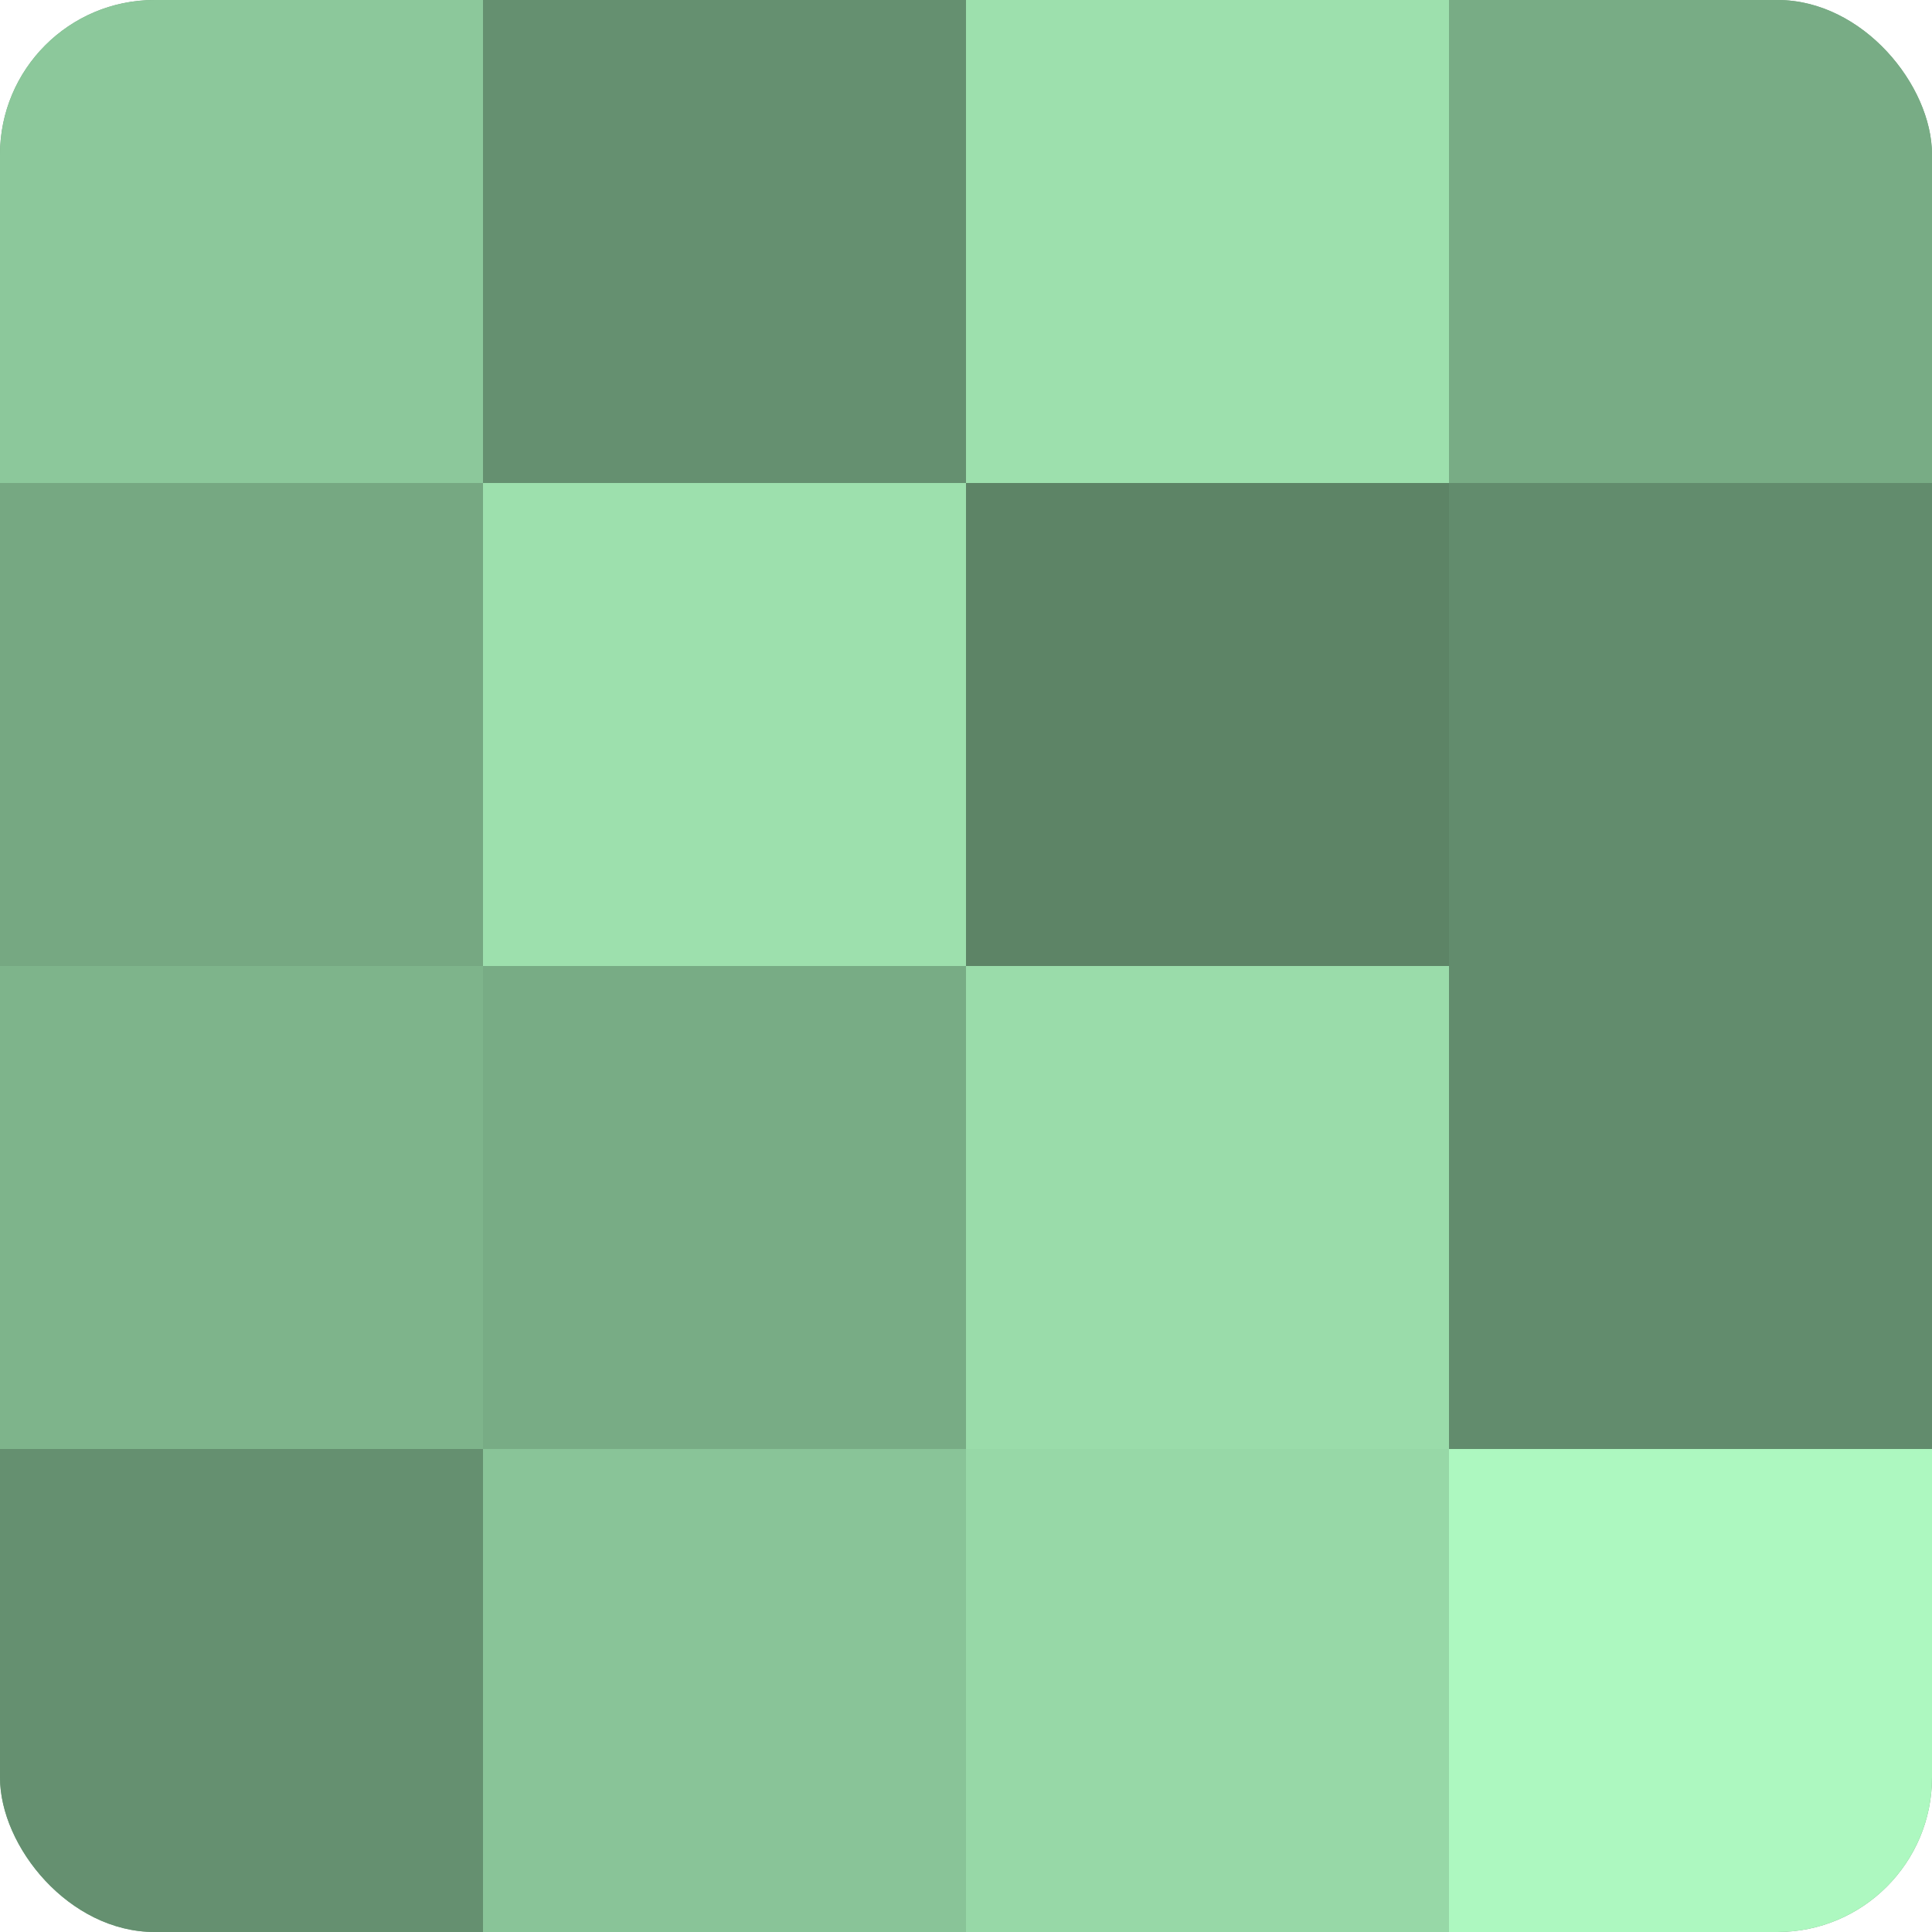
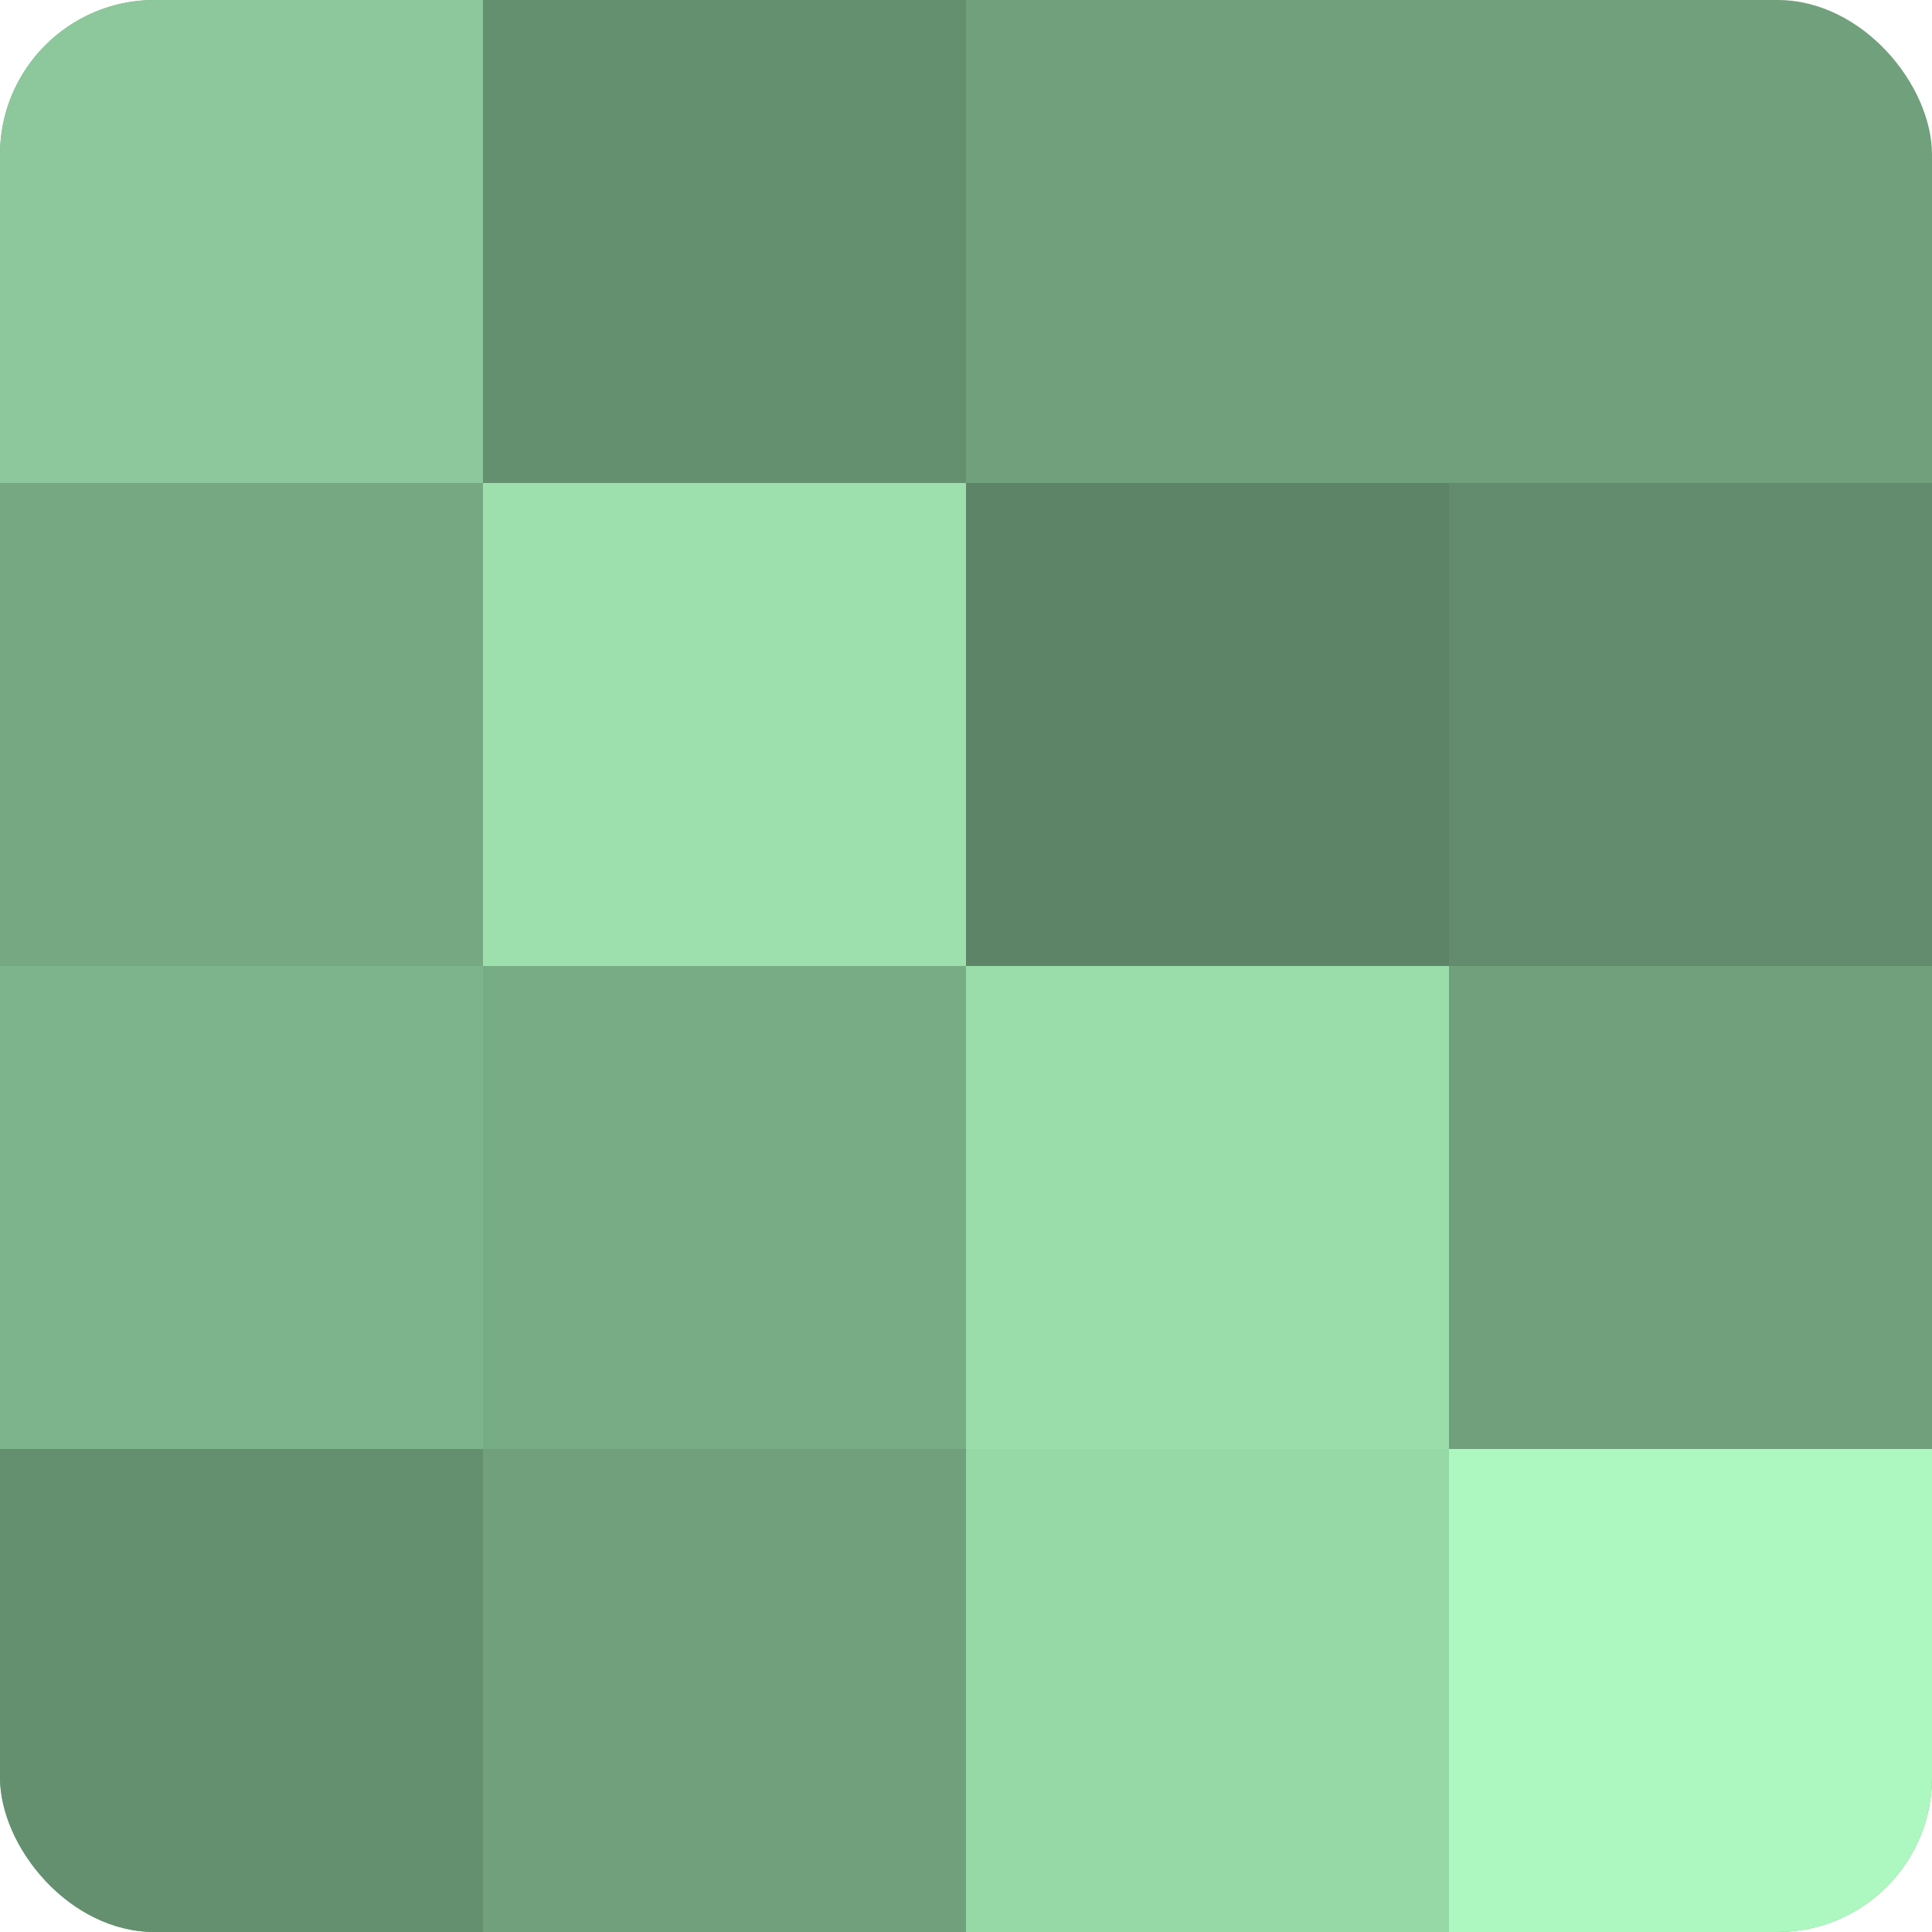
<svg xmlns="http://www.w3.org/2000/svg" width="60" height="60" viewBox="0 0 100 100" preserveAspectRatio="xMidYMid meet">
  <defs>
    <clipPath id="c" width="100" height="100">
      <rect width="100" height="100" rx="8" ry="8" />
    </clipPath>
  </defs>
  <g clip-path="url(#c)">
    <rect width="100" height="100" fill="#70a07c" />
    <rect width="25" height="25" fill="#8cc89b" />
    <rect y="25" width="25" height="25" fill="#76a882" />
    <rect y="50" width="25" height="25" fill="#7eb48b" />
    <rect y="75" width="25" height="25" fill="#659070" />
    <rect x="25" width="25" height="25" fill="#659070" />
    <rect x="25" y="25" width="25" height="25" fill="#9de0ad" />
    <rect x="25" y="50" width="25" height="25" fill="#78ac85" />
-     <rect x="25" y="75" width="25" height="25" fill="#89c498" />
-     <rect x="50" width="25" height="25" fill="#9de0ad" />
    <rect x="50" y="25" width="25" height="25" fill="#5d8466" />
    <rect x="50" y="50" width="25" height="25" fill="#9adcaa" />
    <rect x="50" y="75" width="25" height="25" fill="#97d8a7" />
-     <rect x="75" width="25" height="25" fill="#78ac85" />
    <rect x="75" y="25" width="25" height="25" fill="#628c6d" />
-     <rect x="75" y="50" width="25" height="25" fill="#628c6d" />
    <rect x="75" y="75" width="25" height="25" fill="#adf8c0" />
  </g>
</svg>